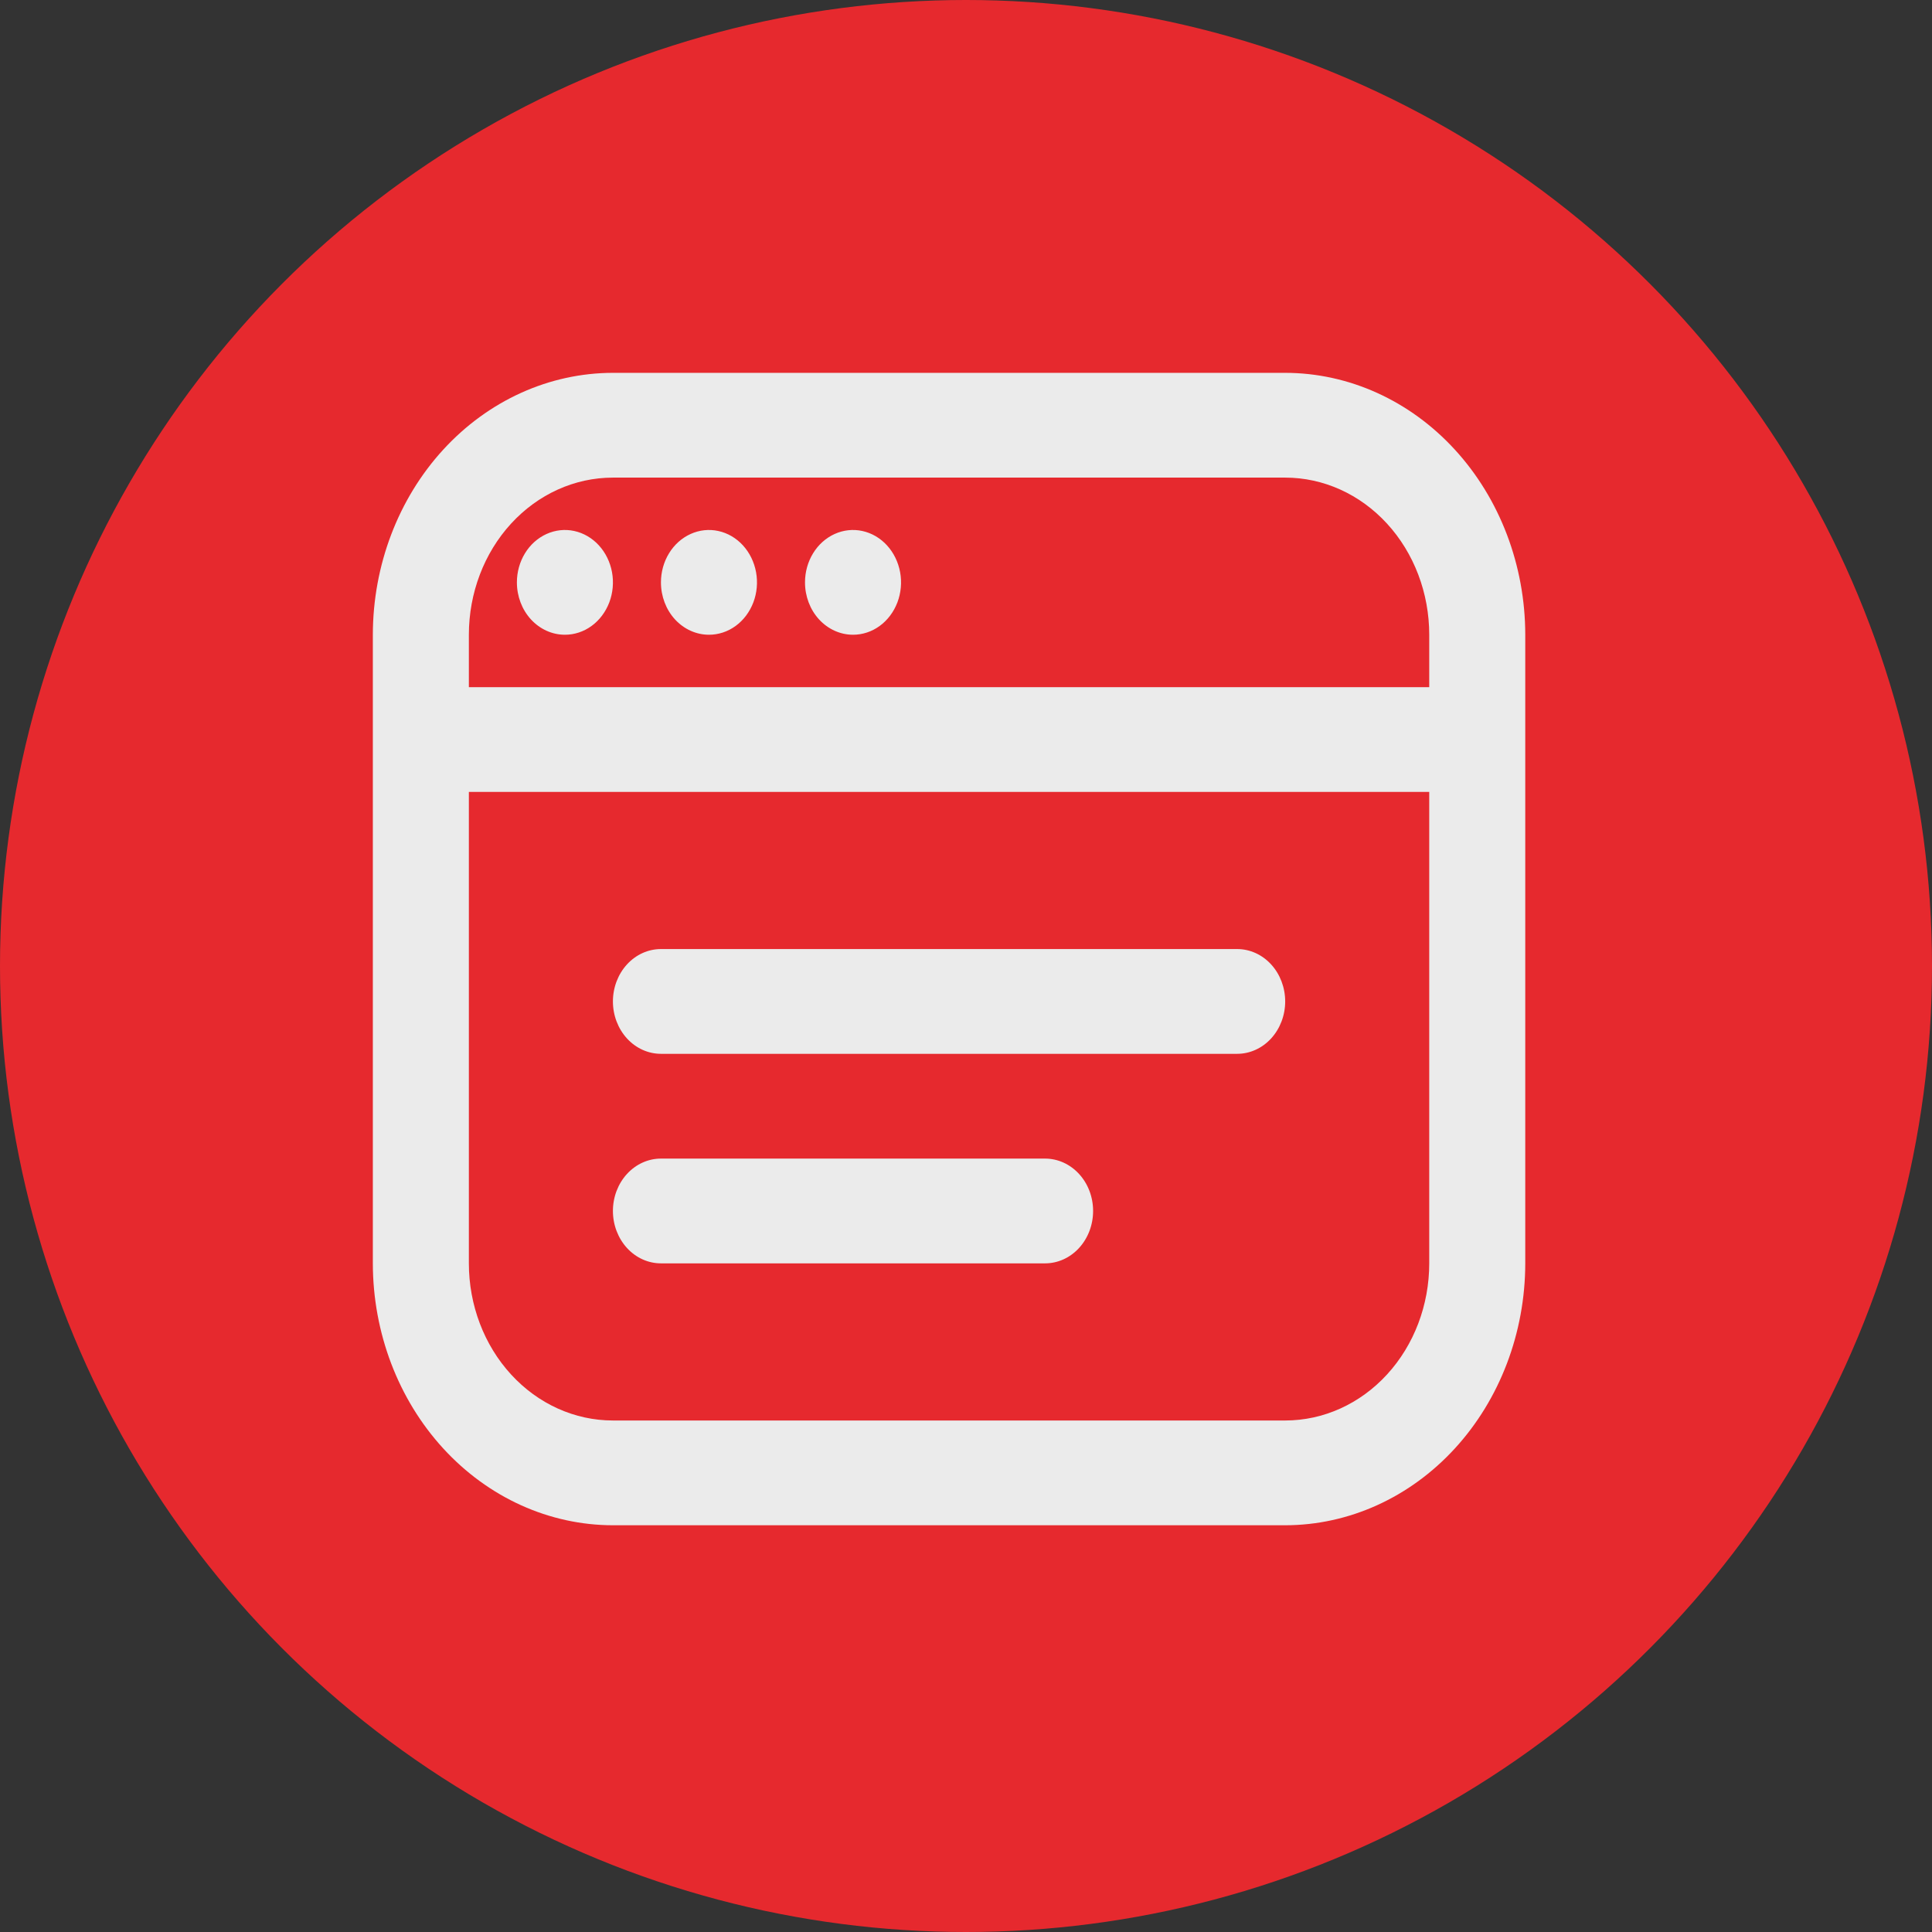
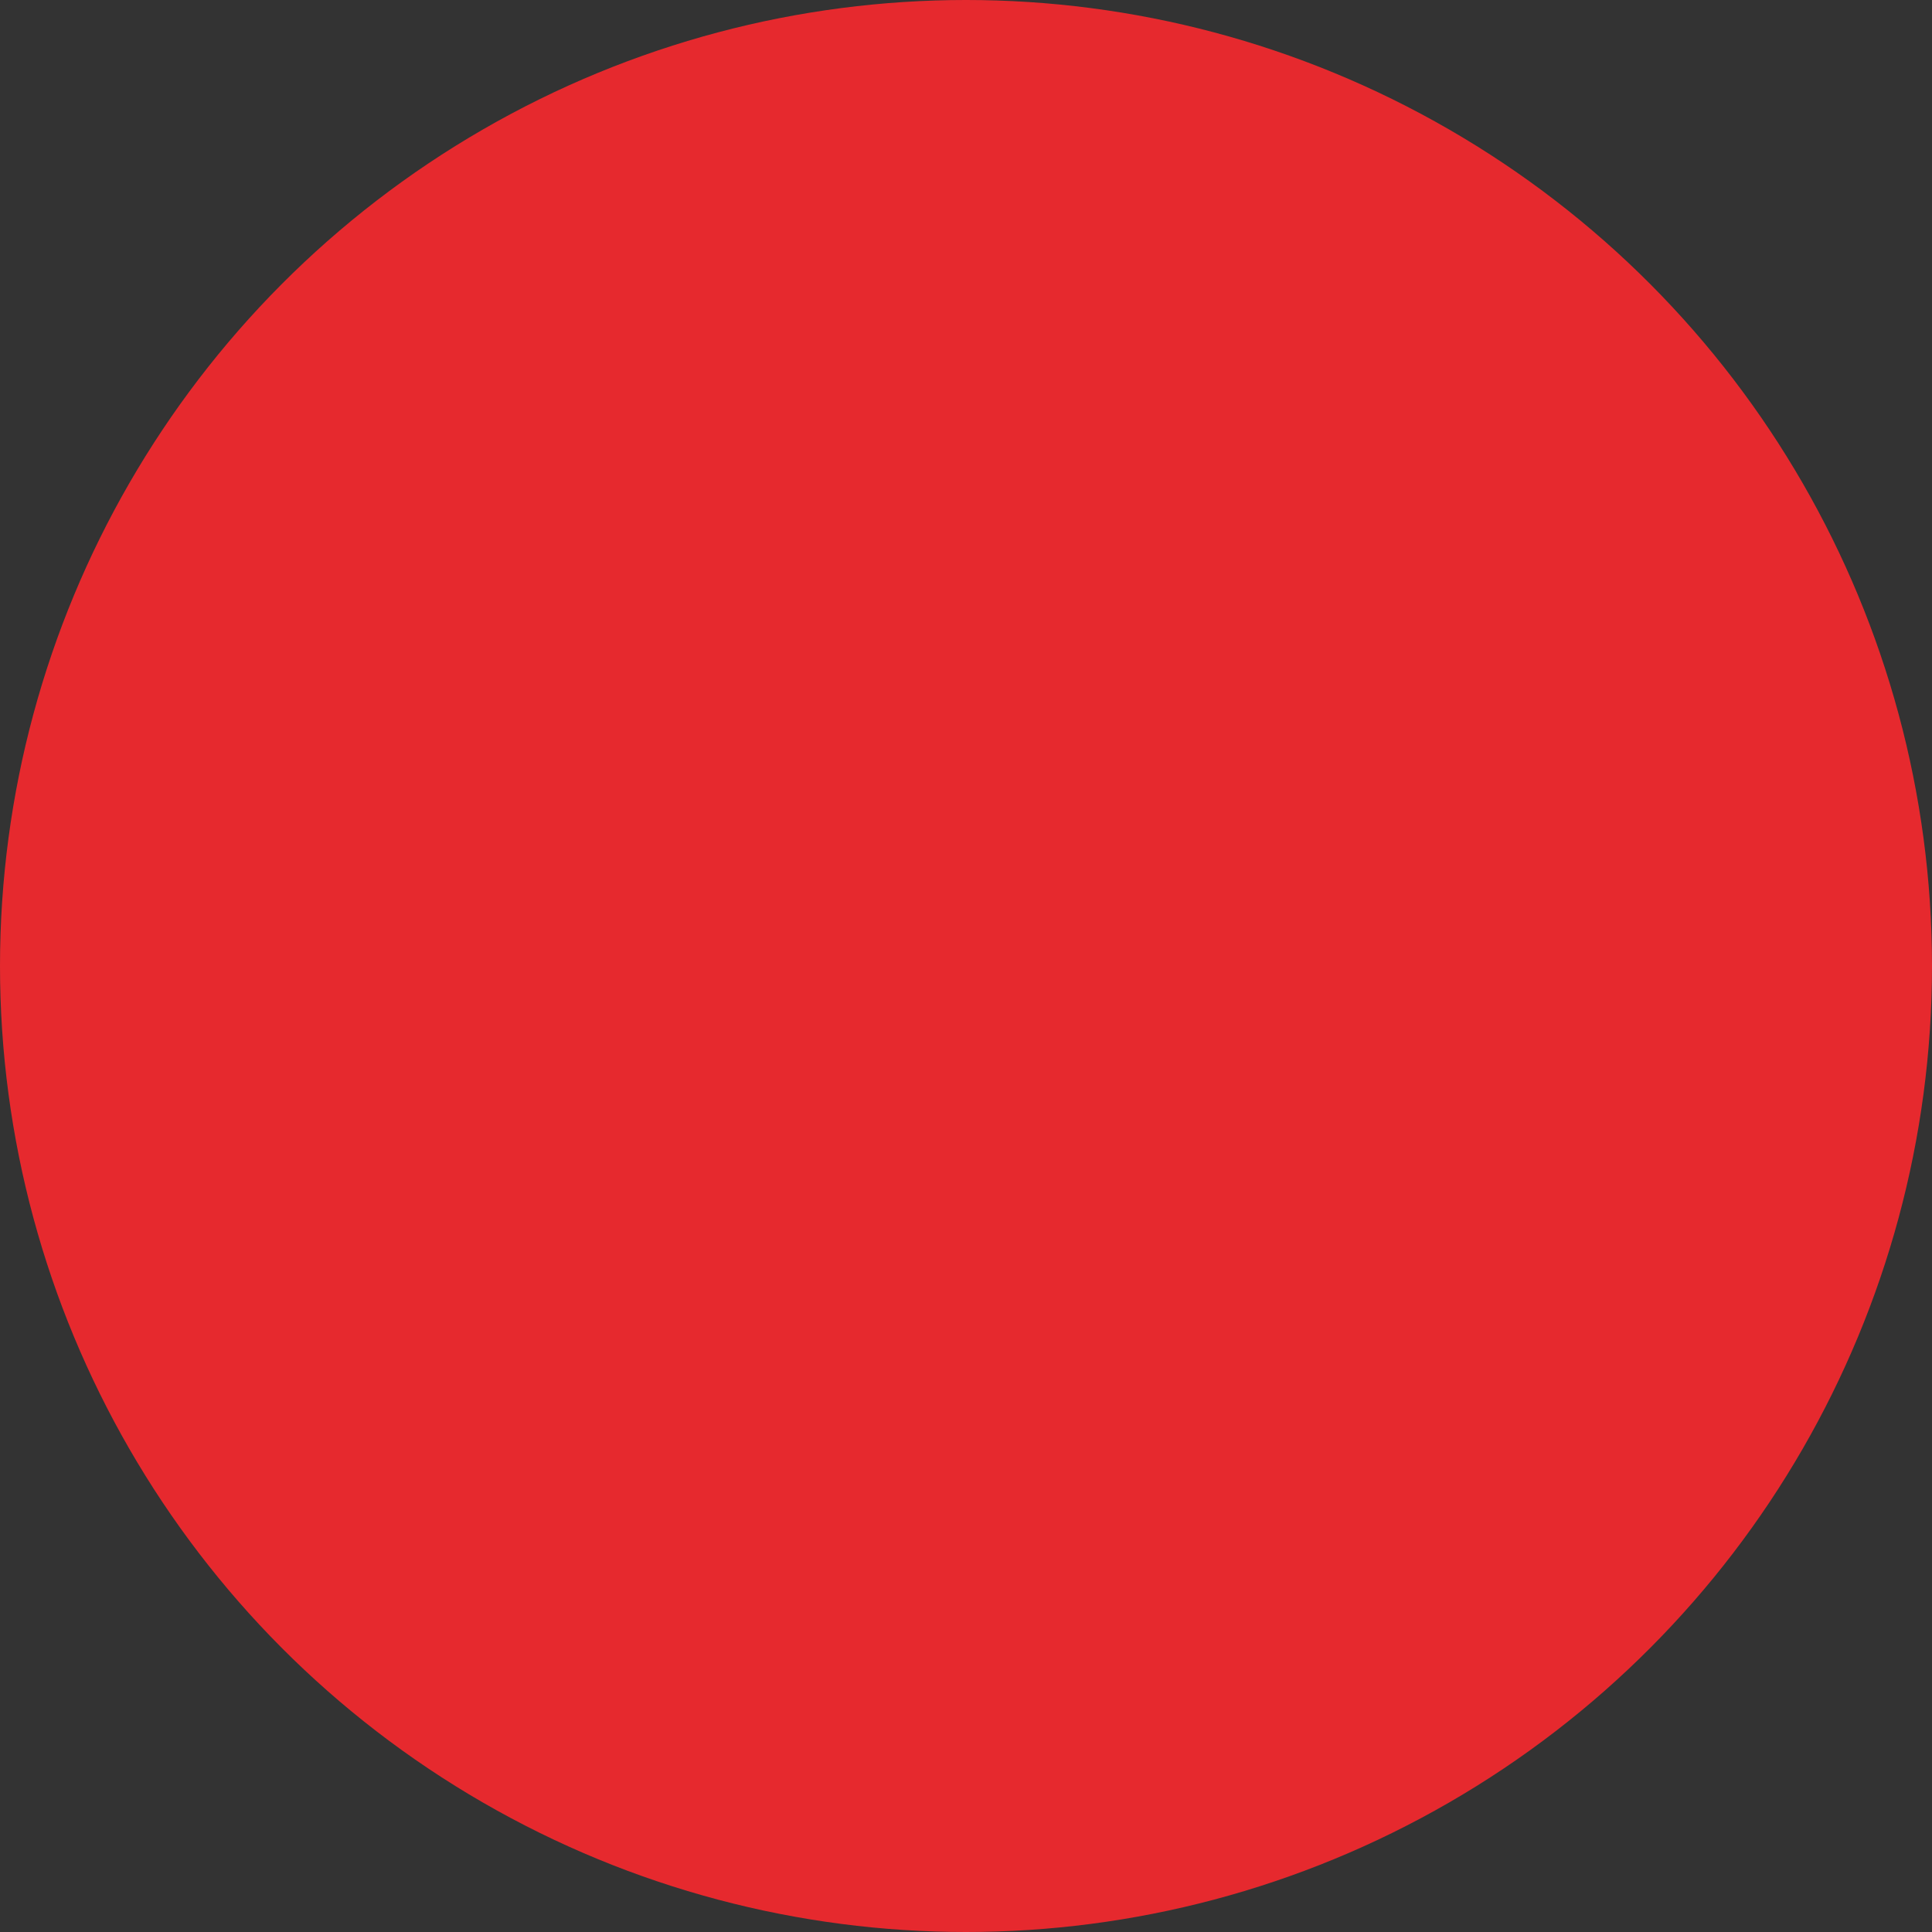
<svg xmlns="http://www.w3.org/2000/svg" width="57" height="57" viewBox="0 0 57 57" fill="none">
  <rect x="0" y="0" width="57" height="57" fill="#333333" stroke="none" />
  <circle cx="28.5" cy="28.5" r="28.5" fill="#E6292E" />
  <g clip-path="url(#clip0_29_262)">
    <path d="M37.917 11H18.083C16.205 11.002 14.405 11.817 13.077 13.266C11.749 14.715 11.002 16.679 11 18.727V37.273C11.002 39.321 11.749 41.285 13.077 42.734C14.405 44.183 16.205 44.998 18.083 45H37.917C39.795 44.998 41.595 44.183 42.923 42.734C44.251 41.285 44.998 39.321 45 37.273V18.727C44.998 16.679 44.251 14.715 42.923 13.266C41.595 11.817 39.795 11.002 37.917 11ZM18.083 14.091H37.917C39.044 14.091 40.125 14.579 40.922 15.449C41.719 16.318 42.167 17.498 42.167 18.727V20.273H13.833V18.727C13.833 17.498 14.281 16.318 15.078 15.449C15.875 14.579 16.956 14.091 18.083 14.091ZM37.917 41.909H18.083C16.956 41.909 15.875 41.421 15.078 40.551C14.281 39.682 13.833 38.502 13.833 37.273V23.364H42.167V37.273C42.167 38.502 41.719 39.682 40.922 40.551C40.125 41.421 39.044 41.909 37.917 41.909ZM37.917 29.546C37.917 29.955 37.767 30.348 37.502 30.638C37.236 30.928 36.876 31.091 36.5 31.091H19.5C19.124 31.091 18.764 30.928 18.498 30.638C18.233 30.348 18.083 29.955 18.083 29.546C18.083 29.136 18.233 28.742 18.498 28.453C18.764 28.163 19.124 28 19.5 28H36.5C36.876 28 37.236 28.163 37.502 28.453C37.767 28.742 37.917 29.136 37.917 29.546ZM32.25 35.727C32.25 36.137 32.101 36.53 31.835 36.82C31.569 37.11 31.209 37.273 30.833 37.273H19.5C19.124 37.273 18.764 37.11 18.498 36.82C18.233 36.53 18.083 36.137 18.083 35.727C18.083 35.317 18.233 34.924 18.498 34.635C18.764 34.345 19.124 34.182 19.5 34.182H30.833C31.209 34.182 31.569 34.345 31.835 34.635C32.101 34.924 32.25 35.317 32.25 35.727ZM15.25 17.182C15.25 16.876 15.333 16.577 15.489 16.323C15.644 16.069 15.866 15.871 16.125 15.754C16.383 15.637 16.668 15.606 16.943 15.666C17.218 15.726 17.47 15.873 17.668 16.089C17.866 16.305 18.001 16.581 18.056 16.88C18.111 17.18 18.083 17.491 17.976 17.773C17.868 18.056 17.687 18.297 17.454 18.467C17.221 18.637 16.947 18.727 16.667 18.727C16.291 18.727 15.931 18.564 15.665 18.275C15.399 17.985 15.25 17.592 15.25 17.182ZM19.5 17.182C19.5 16.876 19.583 16.577 19.739 16.323C19.894 16.069 20.116 15.871 20.375 15.754C20.633 15.637 20.918 15.606 21.193 15.666C21.468 15.726 21.72 15.873 21.918 16.089C22.116 16.305 22.251 16.581 22.306 16.88C22.361 17.18 22.333 17.491 22.226 17.773C22.118 18.056 21.937 18.297 21.704 18.467C21.471 18.637 21.197 18.727 20.917 18.727C20.541 18.727 20.181 18.564 19.915 18.275C19.649 17.985 19.5 17.592 19.5 17.182ZM23.75 17.182C23.75 16.876 23.833 16.577 23.989 16.323C24.144 16.069 24.366 15.871 24.625 15.754C24.883 15.637 25.168 15.606 25.443 15.666C25.718 15.726 25.97 15.873 26.168 16.089C26.366 16.305 26.501 16.581 26.556 16.88C26.611 17.18 26.583 17.491 26.476 17.773C26.368 18.056 26.187 18.297 25.954 18.467C25.721 18.637 25.447 18.727 25.167 18.727C24.791 18.727 24.431 18.564 24.165 18.275C23.899 17.985 23.75 17.592 23.75 17.182Z" fill="#EBEBEB" />
  </g>
  <defs>
    <clipPath id="clip0_29_262">
-       <rect width="34" height="34" fill="white" transform="translate(11 11)" />
-     </clipPath>
+       </clipPath>
  </defs>
</svg>